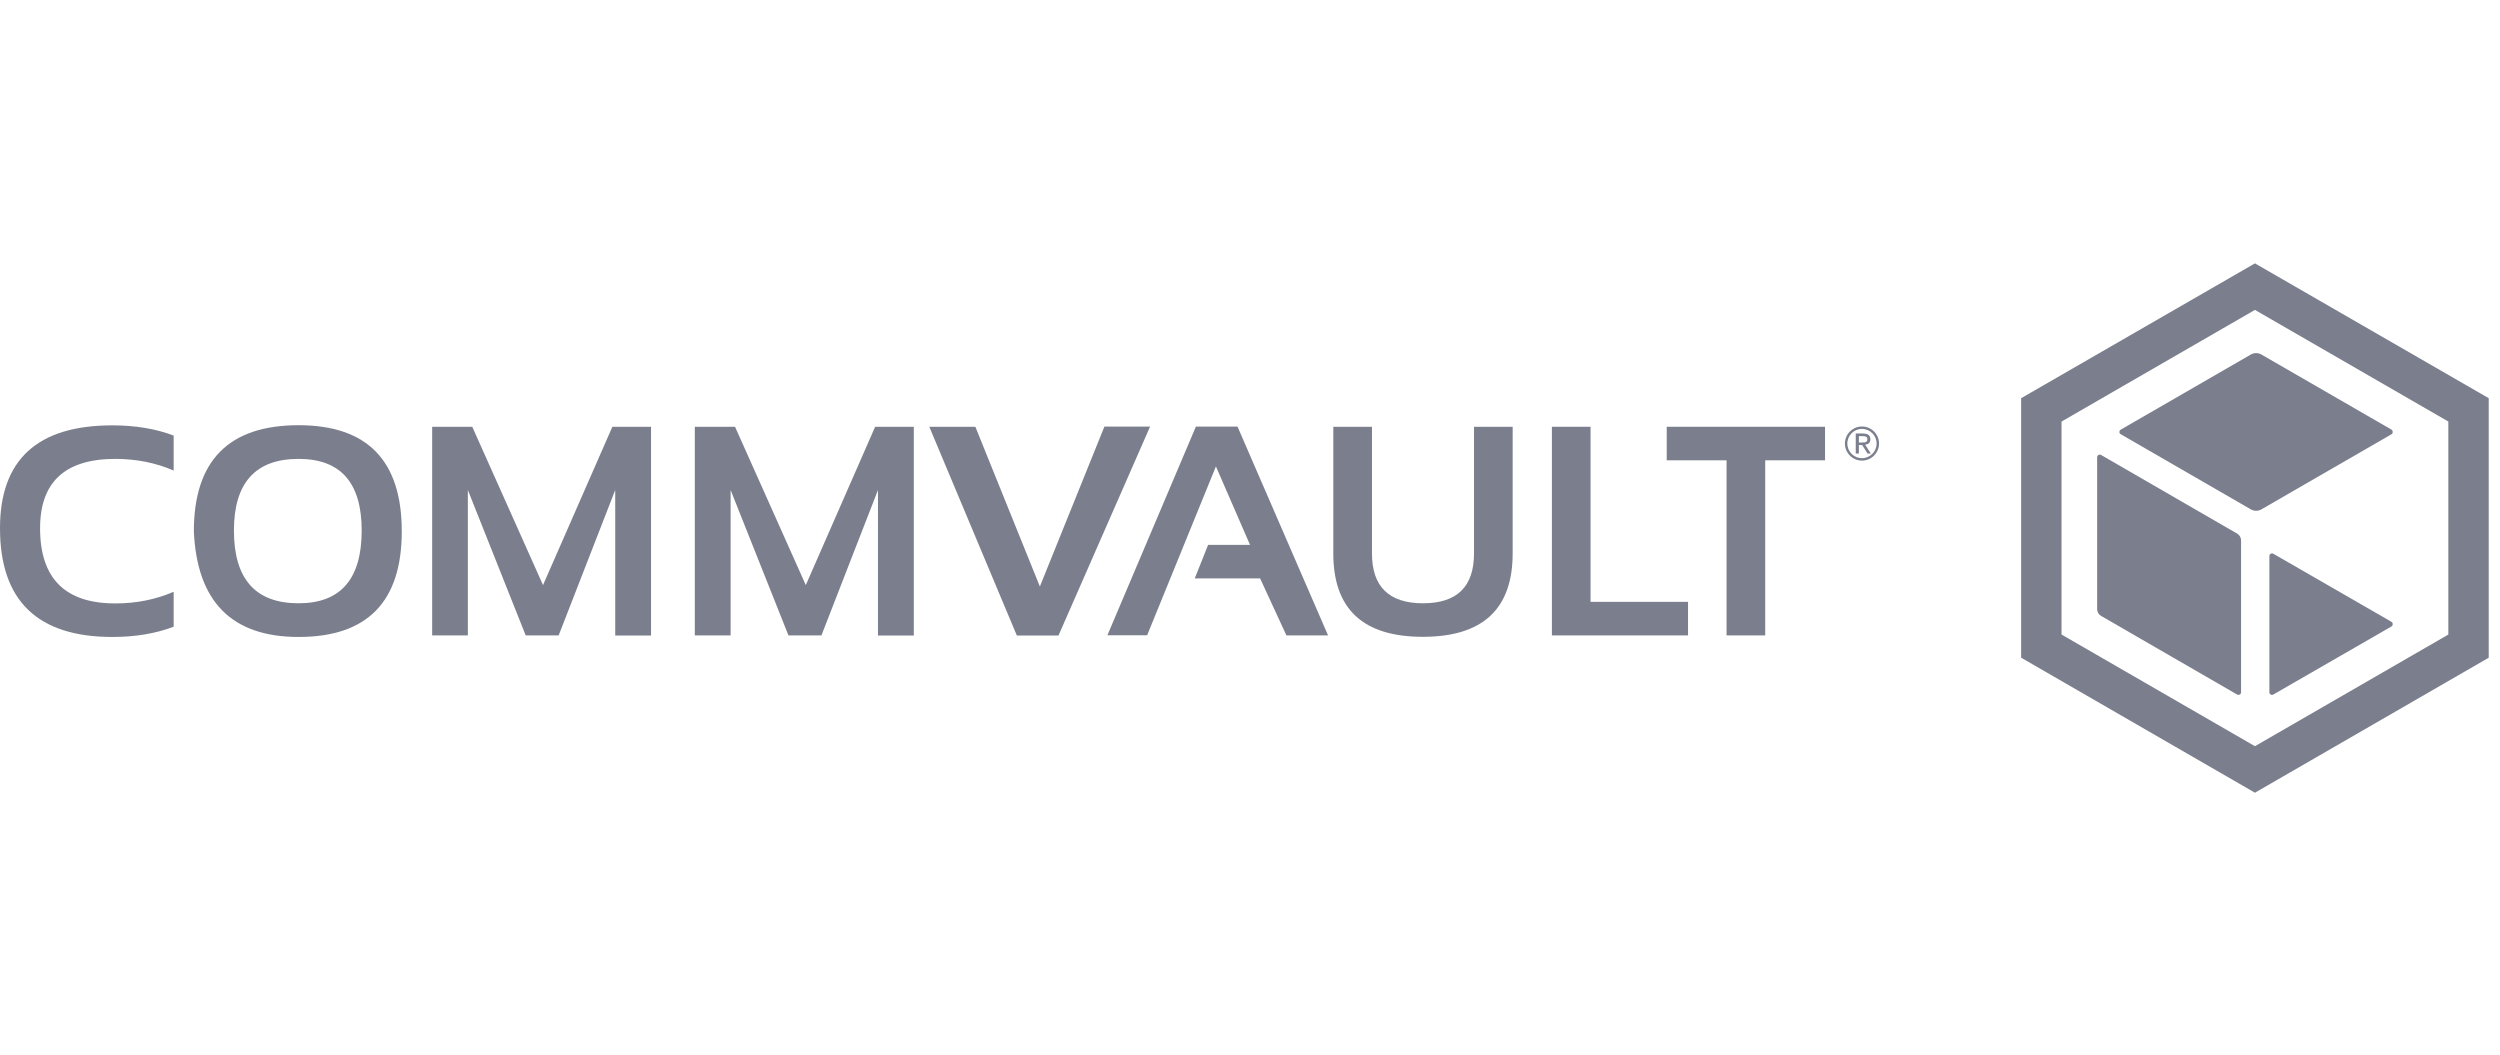
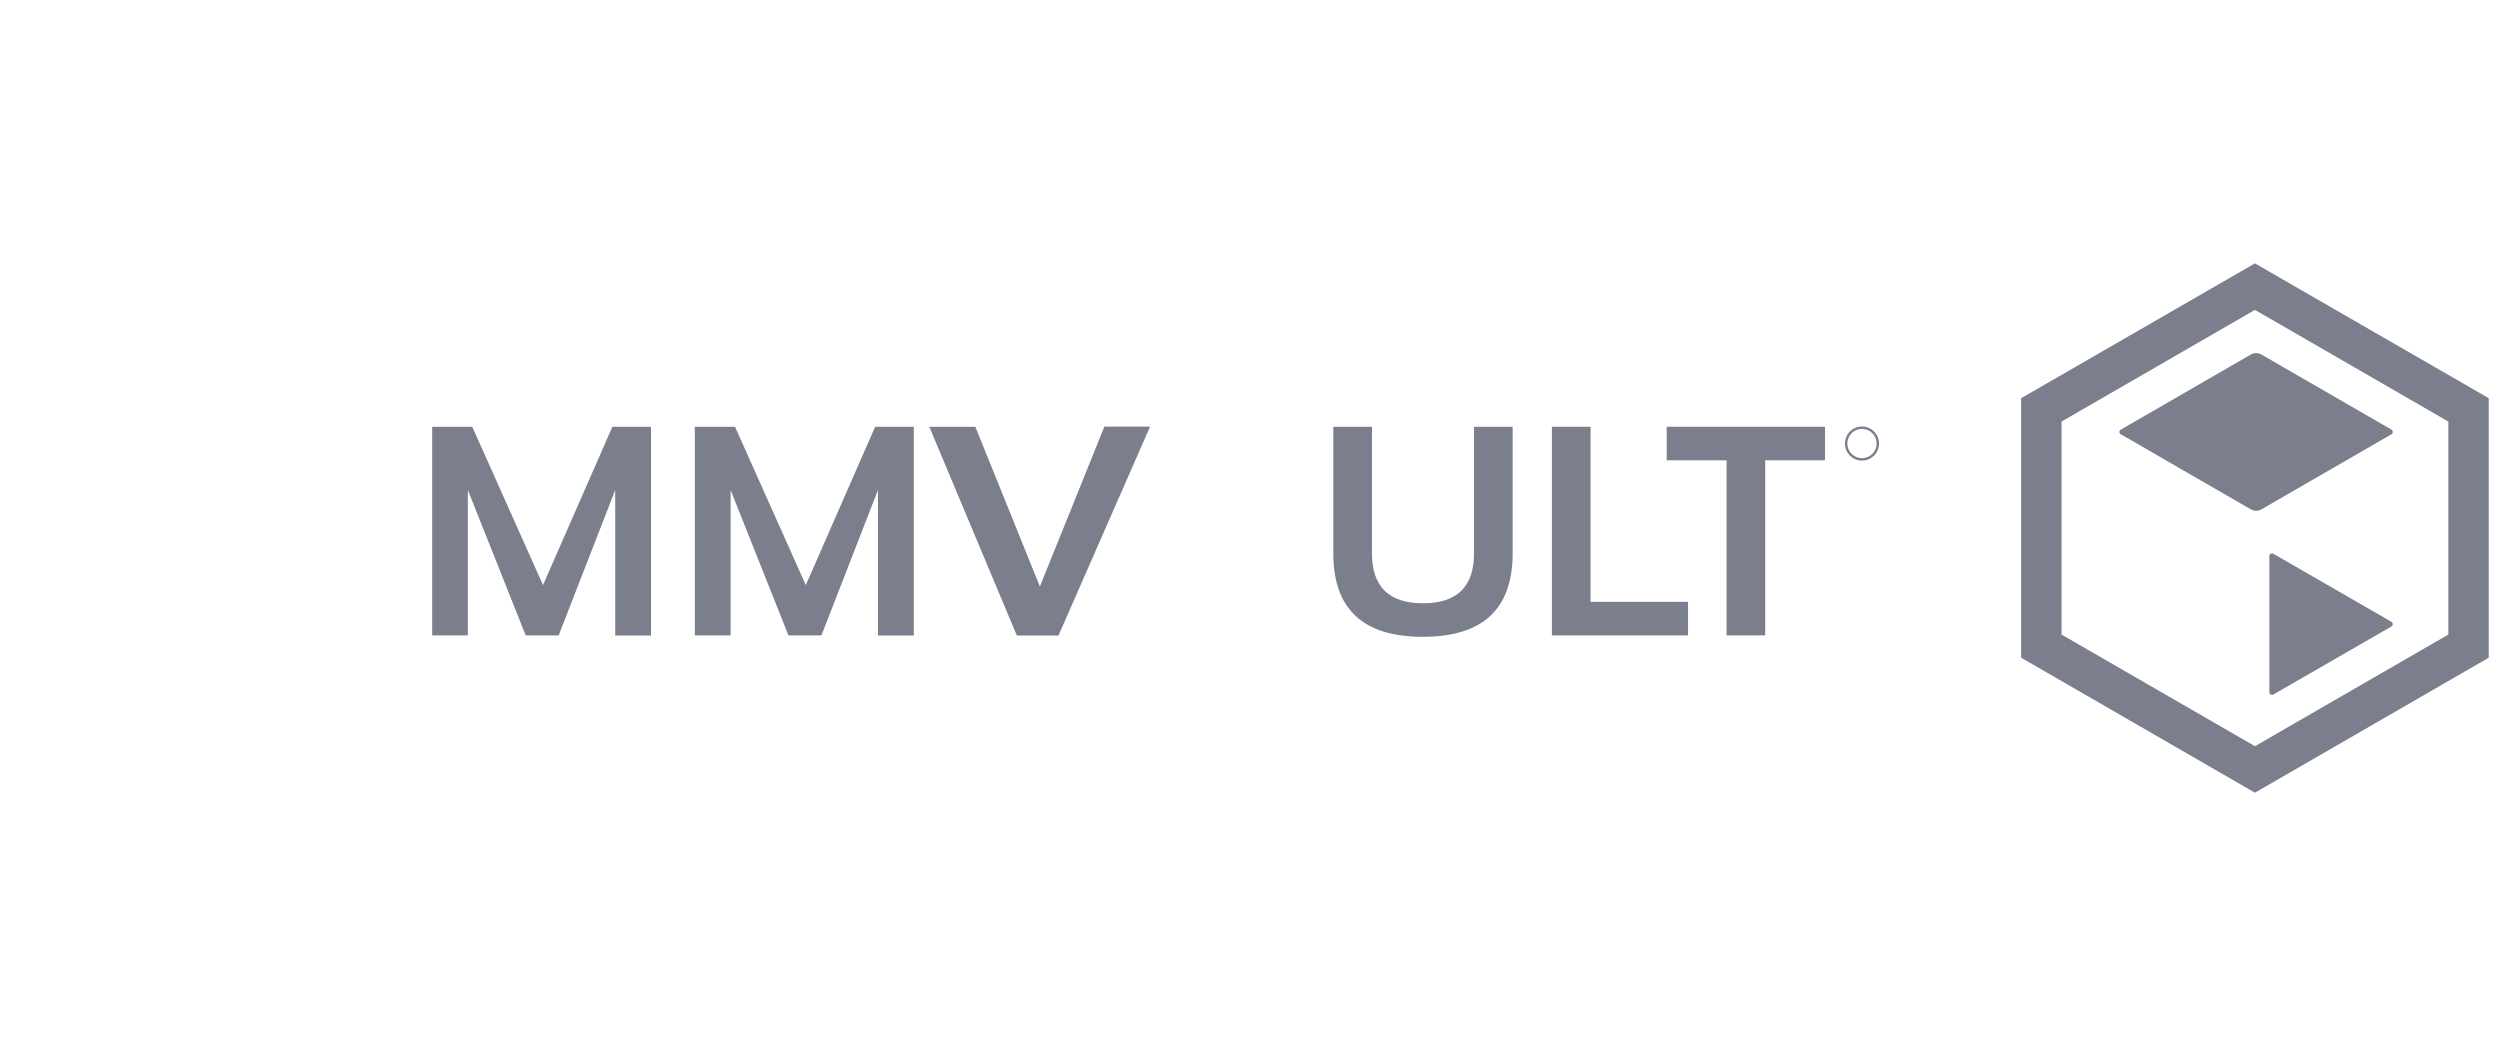
<svg xmlns="http://www.w3.org/2000/svg" width="192" height="81" viewBox="0 0 192 81" fill="none">
-   <path d="M13.337 48.133C11.951 48.657 10.39 48.919 8.633 48.919C2.881 48.919 0 46.135 0 40.569C0 35.297 2.881 32.667 8.633 32.667C10.39 32.667 11.962 32.929 13.337 33.453V36.138C11.951 35.538 10.456 35.243 8.852 35.243C4.999 35.243 3.078 37.022 3.078 40.569C3.078 44.422 4.999 46.343 8.852 46.343C10.456 46.343 11.951 46.048 13.337 45.448V48.133Z" fill="#7B7E8C" />
-   <path d="M14.888 40.809C14.888 35.374 17.573 32.656 22.932 32.656C28.214 32.656 30.856 35.374 30.856 40.809C30.856 46.212 28.214 48.919 22.932 48.919C17.802 48.919 15.128 46.212 14.888 40.809ZM22.932 46.332C26.163 46.332 27.778 44.465 27.778 40.744C27.778 37.076 26.163 35.243 22.932 35.243C19.625 35.243 17.966 37.076 17.966 40.744C17.966 44.476 19.625 46.332 22.932 46.332Z" fill="#7B7E8C" />
  <path d="M33.191 48.798V32.776H36.269L41.704 44.935L47.03 32.776H49.999V48.809H47.249V37.633L42.905 48.798H40.373L35.931 37.633V48.798H33.191Z" fill="#7B7E8C" />
  <path d="M53.361 48.798V32.776H56.45L61.885 44.935L67.211 32.776H70.18V48.809H67.429V37.633L63.086 48.798H60.553L56.111 37.633V48.798H53.361Z" fill="#7B7E8C" />
  <path d="M88.32 32.776L81.291 48.809H78.094L71.37 32.776H74.907L79.862 45.044L84.817 32.765H88.32V32.776Z" fill="#7B7E8C" />
-   <path d="M85.044 48.798L91.844 32.765H95.042L101.994 48.798H98.796L96.777 44.422H91.757L92.783 41.846H96.002L93.383 35.821L88.1 48.788H85.044V48.798Z" fill="#7B7E8C" />
  <path d="M102.398 42.501V32.776H105.367V42.501C105.367 45.055 106.677 46.332 109.285 46.332C111.905 46.332 113.204 45.055 113.204 42.501V32.776H116.172V42.501C116.172 46.779 113.869 48.907 109.274 48.907C104.679 48.907 102.398 46.779 102.398 42.501Z" fill="#7B7E8C" />
  <path d="M122.154 32.776V46.222H129.641V48.798H119.186V32.776H122.154Z" fill="#7B7E8C" />
  <path d="M140.163 32.776V35.352H135.568V48.798H132.599V35.352H128.004V32.776H140.163Z" fill="#7B7E8C" />
-   <path d="M143.11 33.301C143.296 33.301 143.427 33.333 143.514 33.41C143.602 33.486 143.645 33.596 143.645 33.737C143.645 33.879 143.602 33.978 143.525 34.043C143.449 34.109 143.35 34.142 143.241 34.152L143.678 34.829H143.427L143.012 34.174H142.761V34.829H142.521V33.29H143.11V33.301ZM143.012 33.978H143.165C143.208 33.978 143.252 33.967 143.296 33.945C143.329 33.923 143.361 33.901 143.383 33.868C143.405 33.836 143.416 33.792 143.416 33.727C143.416 33.672 143.405 33.639 143.383 33.606C143.361 33.574 143.34 33.552 143.307 33.541C143.274 33.53 143.241 33.508 143.198 33.508C143.154 33.497 143.121 33.497 143.077 33.497H142.761V33.989H143.012V33.978Z" fill="#7B7E8C" />
  <path d="M143 32.755C142.28 32.755 141.69 33.344 141.69 34.064C141.69 34.785 142.28 35.374 143 35.374C143.72 35.374 144.31 34.785 144.31 34.064C144.31 33.344 143.72 32.755 143 32.755ZM143 35.188C142.378 35.188 141.876 34.686 141.876 34.064C141.876 33.442 142.378 32.94 143 32.94C143.622 32.94 144.124 33.442 144.124 34.064C144.124 34.686 143.622 35.188 143 35.188Z" fill="#7B7E8C" />
  <path d="M173.179 20.227L155.224 30.581V50.512L173.179 60.88L191.134 50.512V30.581L173.179 20.227ZM188.033 48.733L173.179 57.308L158.326 48.733V32.375L173.179 23.8L188.033 32.375V48.733Z" fill="#7B7E8C" />
-   <path d="M172.114 53.172C172.114 53.324 171.947 53.415 171.81 53.339L161.365 47.303C161.183 47.197 161.061 46.999 161.061 46.787V35.111C161.061 34.959 161.229 34.867 161.365 34.943L171.81 40.979C171.992 41.085 172.114 41.283 172.114 41.496V53.172Z" fill="#7B7E8C" />
  <path d="M183.67 33.348L173.666 39.125C173.423 39.262 173.119 39.262 172.875 39.125L162.872 33.348C162.735 33.272 162.735 33.074 162.872 32.998L172.875 27.221C173.119 27.084 173.423 27.084 173.666 27.221L183.67 32.998C183.791 33.089 183.791 33.272 183.67 33.348Z" fill="#7B7E8C" />
  <path d="M183.669 48.109L174.593 53.339C174.456 53.415 174.289 53.323 174.289 53.171V42.696C174.289 42.544 174.456 42.453 174.593 42.529L183.669 47.759C183.791 47.835 183.791 48.017 183.669 48.109Z" fill="#7B7E8C" />
</svg>